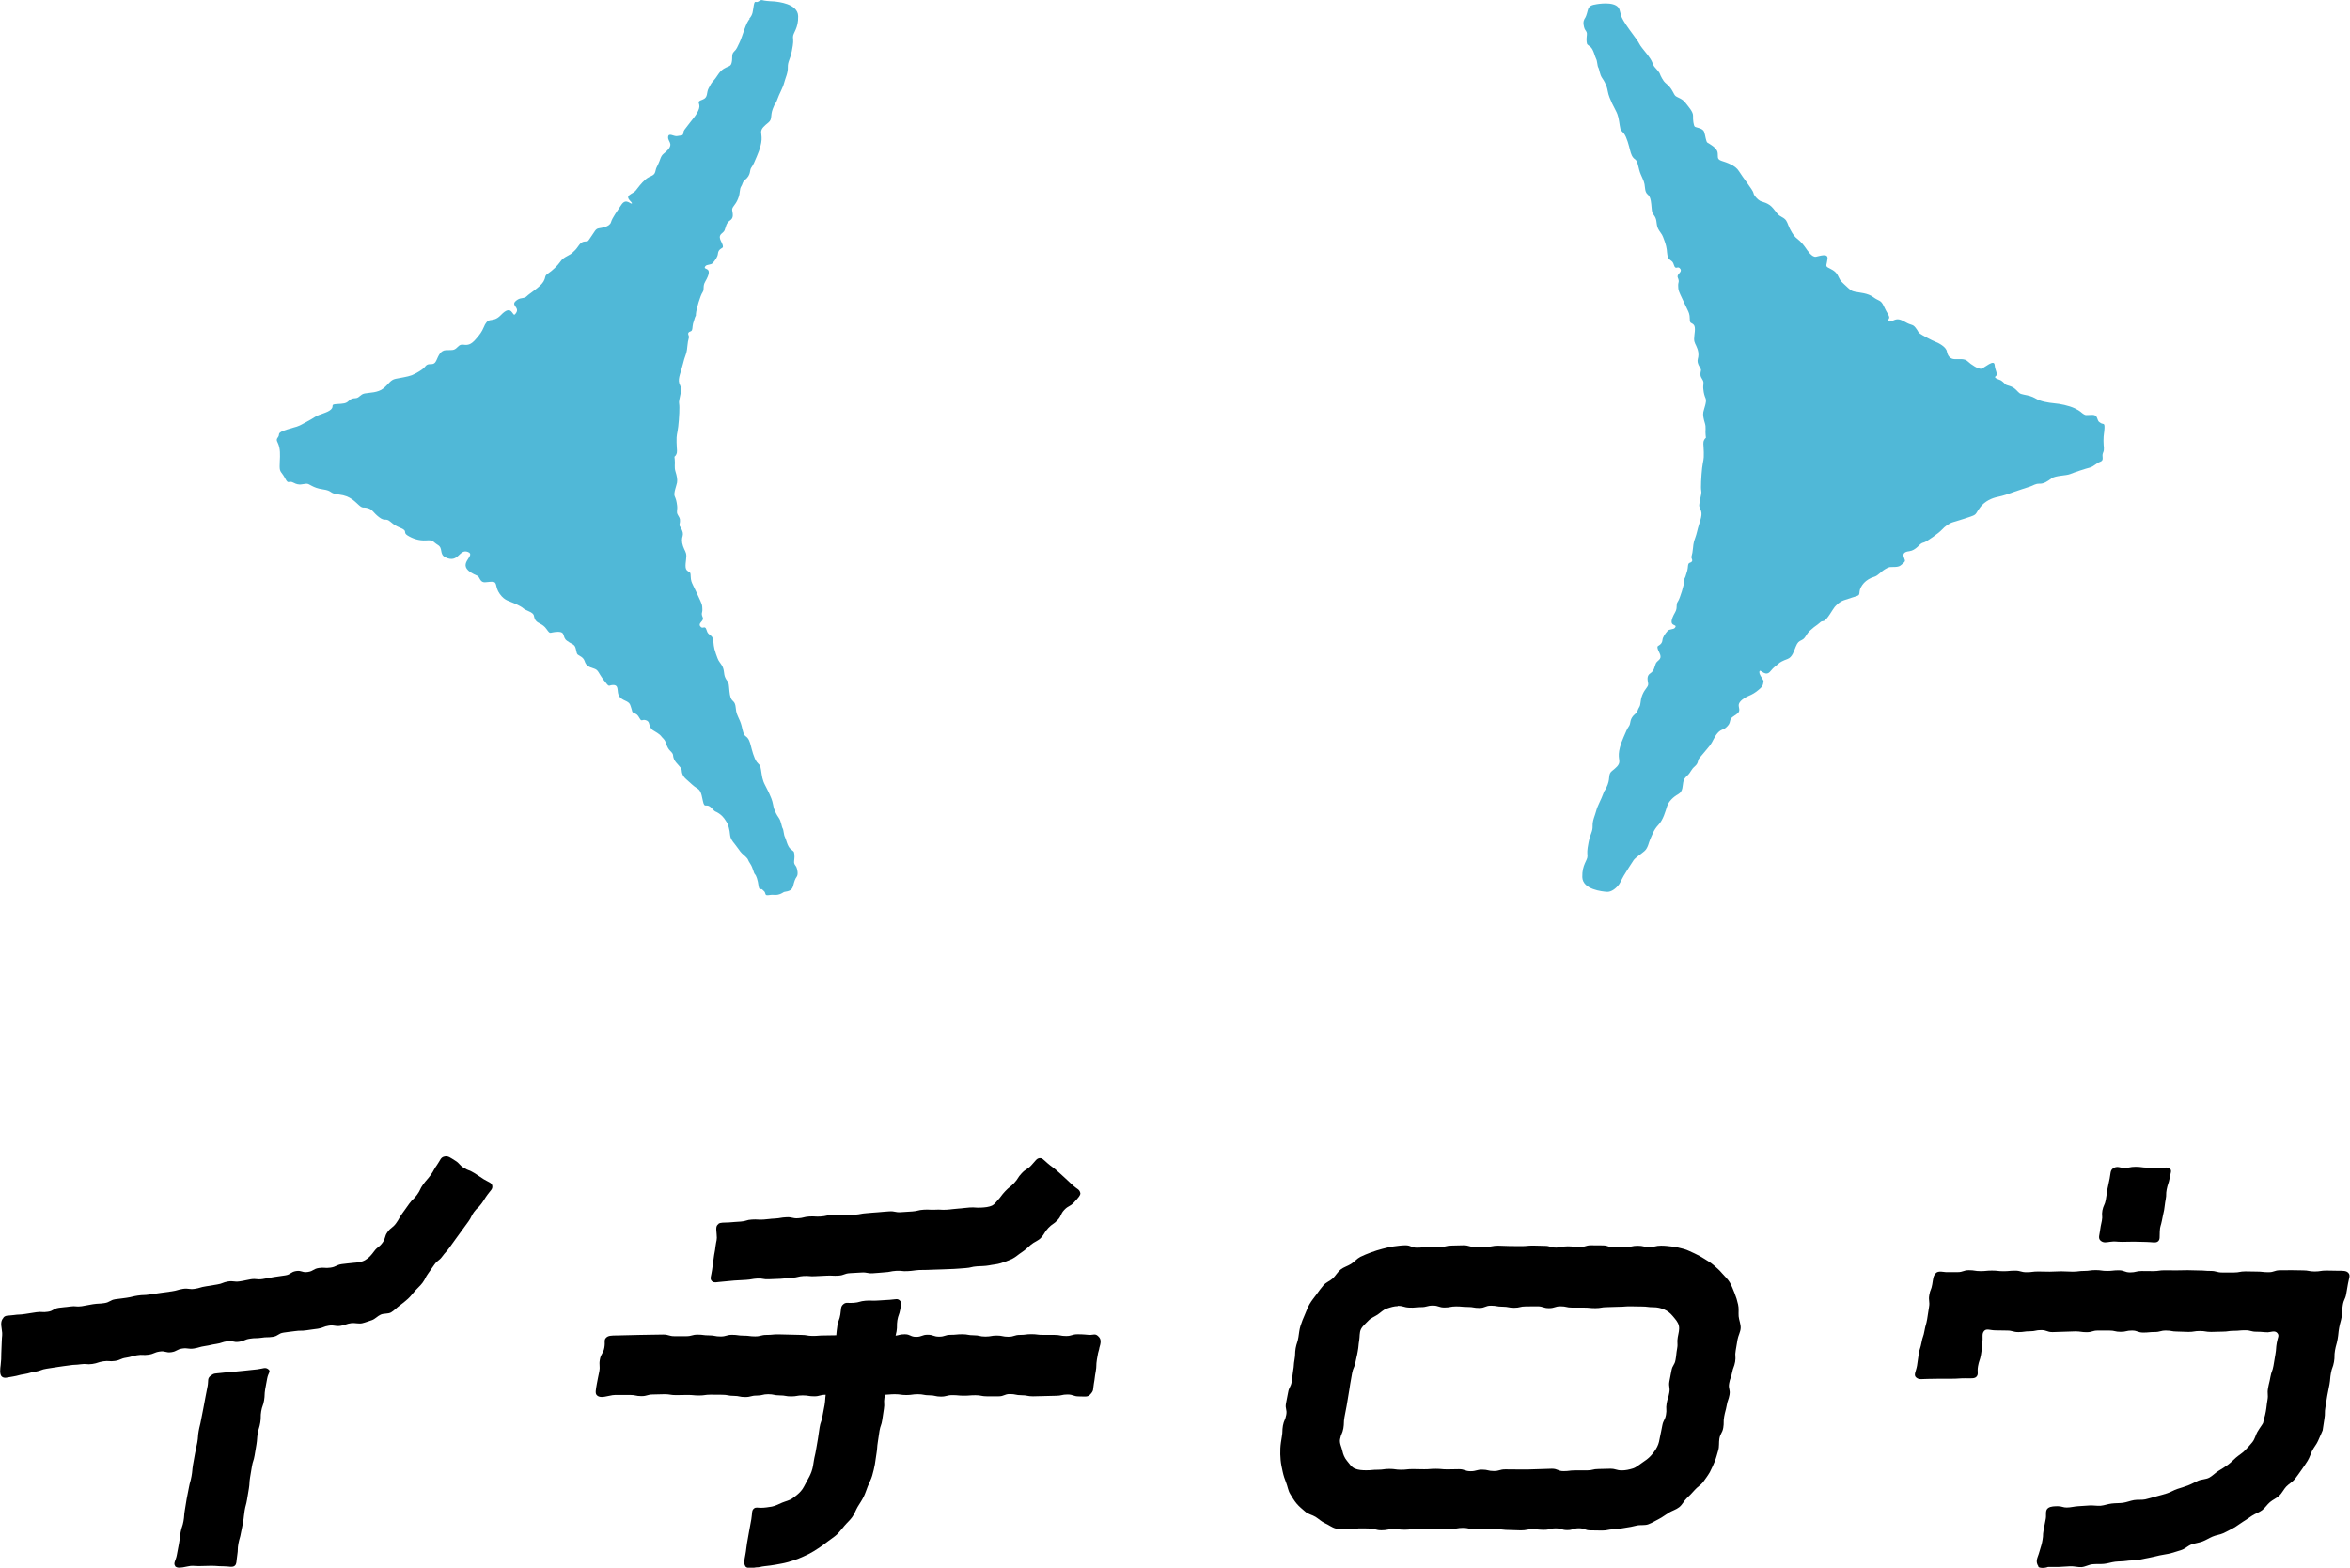
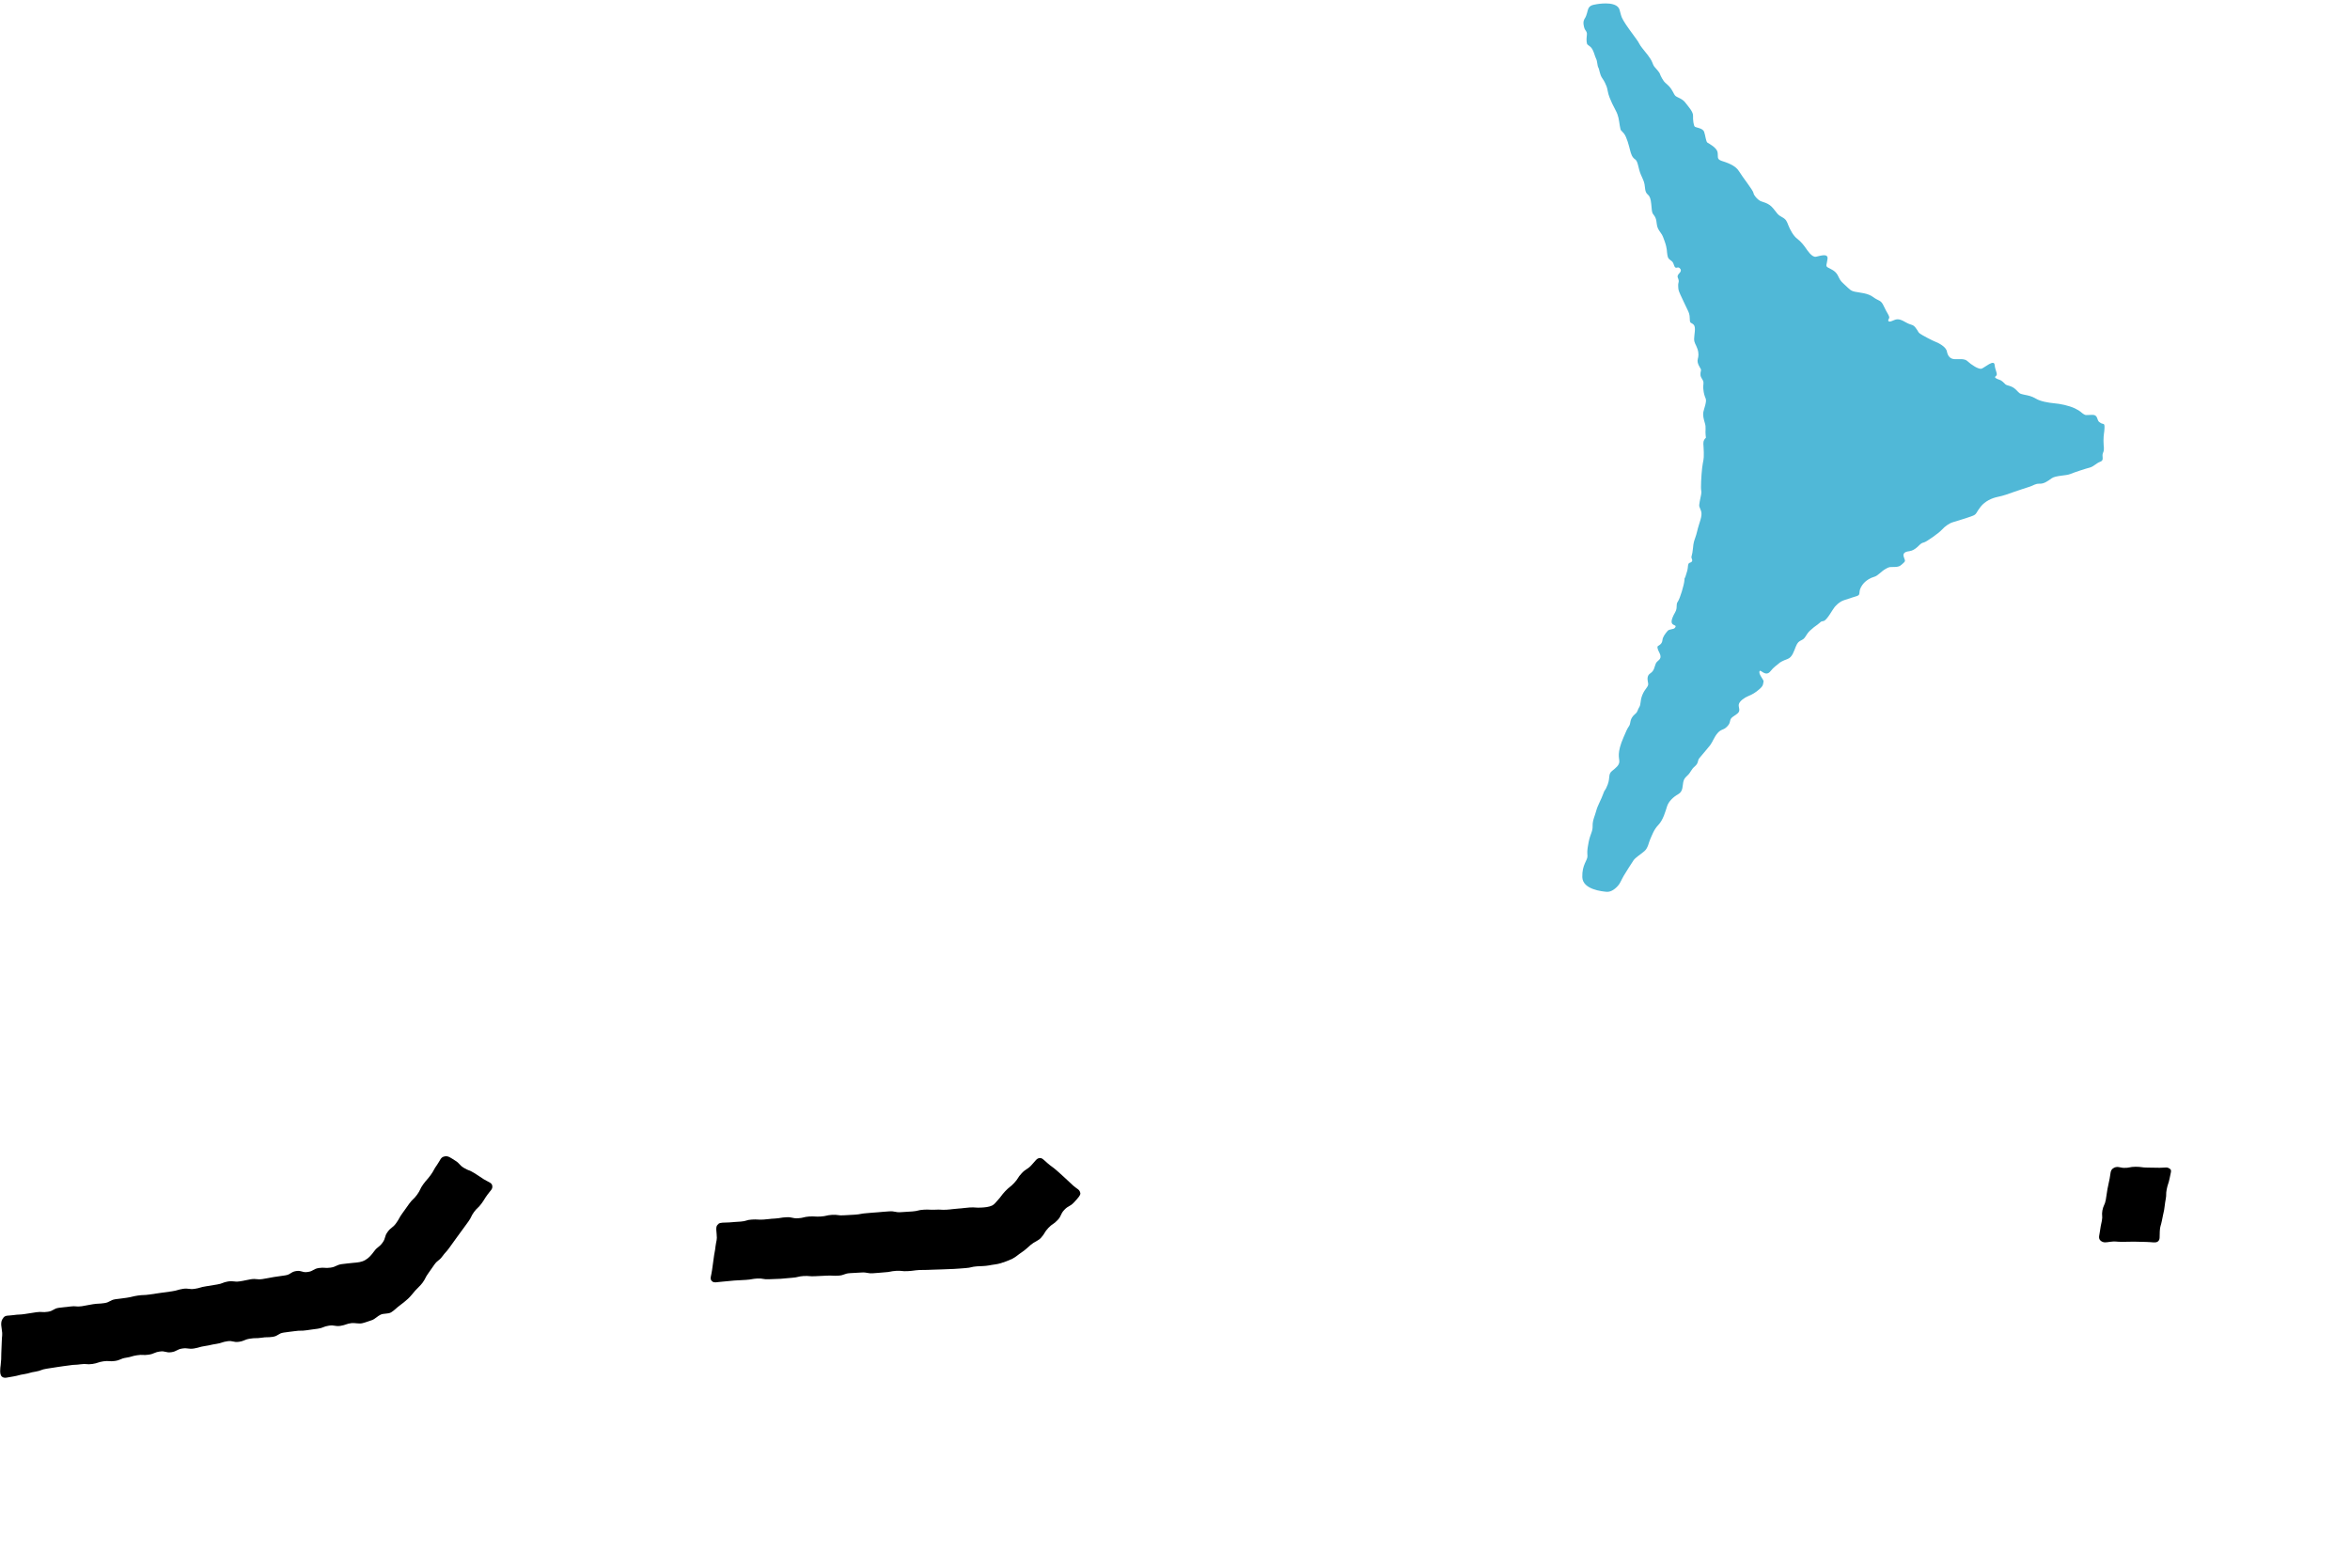
<svg xmlns="http://www.w3.org/2000/svg" id="Layer_2" viewBox="0 0 255.12 170.18">
  <defs>
    <style>.cls-1{fill:#50b8d7;}</style>
  </defs>
  <g id="_レイヤー_1">
    <path class="cls-1" d="m171.98,2.11c.19-.26.26-.49.39-.99.13-.5.43-.58,1-.67.58-.09,2.22-.27,2.46.64.24.91.19.71.43,1.17.25.46,1.05,1.52,1.39,1.99.34.46.3.56.64.98.34.43.9,1.06,1.09,1.56.19.5.19.39.56.84.38.45.17.32.49.87.32.56.35.43.77.87.41.45.49.85.69,1.04.2.18.75.29,1.08.74.34.45.84.97.83,1.41-.02.45.06,1.08.19,1.19.13.11.86.15,1.01.55.15.41.19,1.08.37,1.19.19.11.99.54,1.09,1.02.09.48-.13.76.43.95.56.18,1.51.48,1.9,1.13.39.65,1.54,2.08,1.57,2.36.04.28.45.71.71.85.26.15.9.18,1.42.81.52.63.47.69.95.95.49.26.54.48.71.91.17.43.53,1.13.96,1.45.43.32.75.76.92,1,.17.24.67,1.04,1.12.95.45-.09,1.32-.41,1.25.22-.07.63-.26.78.04.95.3.17.78.33,1.05.81.26.48.22.58.77,1.06.54.48.6.65,1.12.76.52.11,1.4.14,1.99.59.6.45.82.26,1.14.98.32.73.71,1.13.56,1.34-.15.21-.11.45.34.26.45-.19.67-.32,1.41.11.75.43.8.2,1.14.63.34.43.23.46.49.65.26.18,1.32.74,1.66.87.34.13,1.16.54,1.25,1.06.1.52.38.82.86.83.48.02,1.06-.1,1.4.24.34.33,1.2.91,1.51.79.32-.11,1.36-1.05,1.41-.41.06.63.4,1.04.14,1.21-.26.17.08.3.39.41.32.11.47.35.65.5.19.15.67.13,1.1.54.43.41.36.46.9.57.54.11.8.15,1.31.44.5.3,1.36.44,1.98.5.62.05,1.58.24,2.24.55.65.31.73.5.93.61.21.11.13.13.58.11.45-.02.76-.08.91.33.15.41.13.37.39.54.26.17.43-.06.41.52-.02.58-.11.67-.11,1.41,0,.74.13.91-.05,1.3-.18.39.17.8-.29.97-.46.17-.71.52-1.15.64-.45.11-1.66.51-2.12.7-.46.19-1.6.15-2.03.47-.43.32-.84.6-1.3.58-.47-.02-.69.21-1.06.32-.37.11-1.21.4-1.75.58-.54.19-1.08.4-1.73.53-.65.13-1.38.47-1.86,1.07-.48.6-.41.8-.82.97-.41.17-1.75.58-2.16.7-.41.11-.91.47-1.22.82s-1.71,1.35-1.97,1.39c-.26.04-.41.22-.67.47-.26.24-.56.43-.87.47-.32.04-.76.13-.65.56.11.43.28.46-.02.73-.3.26-.37.41-.95.43-.58.02-.54-.05-1.02.23-.48.28-.8.73-1.21.84-.41.11-.84.38-1.1.66-.26.28-.46.65-.48.93-.02.28-.02.41-.3.5-.28.09-.86.26-1.4.45-.54.19-.82.54-1,.73-.18.19-.85,1.47-1.22,1.53-.37.06-.21.06-.65.39-.45.34-.3.19-.78.62-.48.43-.5.84-.89,1.03-.39.19-.48.26-.69.75-.2.48-.37,1.14-.89,1.33-.52.19-.84.36-1,.53-.08.08-.52.36-.84.78-.51.67-1.05-.15-1.17-.02-.24.27.44.97.41,1.14-.07.5-.15.58-.52.9-.37.32-.71.52-1.13.69-.43.17-.97.56-1.04.9-.07.34.25.69-.16,1.01-.41.32-.72.41-.78.77-.06.35-.18.5-.46.75-.28.25-.54.17-.91.6-.37.43-.52.93-.81,1.32-.3.39-.95,1.12-1.17,1.4-.22.28-.05.5-.48.88-.43.37-.43.63-.76.95-.33.32-.41.39-.5.76-.09.37,0,1.01-.54,1.31-.54.3-1.06.8-1.22,1.33-.17.52-.42,1.47-.94,2.01-.52.54-.69,1.14-.87,1.51-.18.37-.24.99-.65,1.34-.41.36-.98.69-1.19,1.01-.2.32-.74,1.12-1.04,1.64-.3.52-.41.87-.65,1.12-.42.46-.84.68-1.25.64-.41-.04-2.57-.23-2.61-1.59-.04-1.36.58-1.82.56-2.29-.02-.47-.06-.52.12-1.47.18-.95.46-1.16.44-1.79-.02-.63.27-1.16.4-1.68.13-.52.55-1.23.74-1.79.18-.56.22-.28.5-1.04.28-.77.03-1.1.46-1.46.43-.35.8-.63.8-1.04,0-.41-.3-.89.47-2.65.28-.63.33-.82.61-1.23.18-.27-.01-.76.69-1.32.22-.18.25-.48.35-.62.28-.41.09-.67.38-1.4.3-.73.69-.88.63-1.25-.06-.37-.19-.82.24-1.1.43-.28.44-.71.59-1.06.15-.35.67-.4.47-.99-.08-.23-.3-.53-.29-.82,0-.15.49-.19.54-.72.03-.34.27-.67.56-1.01.2-.23.64-.13.8-.34.4-.53-1.01.11.02-1.68.3-.52.04-.82.29-1.16.24-.34.68-1.81.72-2.33.04-.52-.05.26.31-1.04.1-.34.02-.77.25-.84.53-.16.15-.47.2-.66.08-.3.14-.57.17-.96.04-.54.13-.78.24-1.1.07-.19.14-.41.22-.75.2-.88.59-1.6.42-2.14-.17-.54-.28-.39-.15-1.06.13-.67.22-.93.16-1.19-.06-.26,0-1.53.1-2.44.11-.91.2-.78.18-1.7-.02-.91-.12-1.04.05-1.36.17-.32.21-.02.15-.5-.06-.48.07-.82-.08-1.3-.15-.48-.23-.89-.17-1.21s.39-1.14.26-1.45c-.13-.32-.21-.54-.26-1.04-.06-.5.11-.65-.06-.97-.17-.32-.28-.37-.25-.76.04-.39.15-.28-.08-.65-.22-.37-.28-.63-.21-.89.07-.26.13-.6-.04-1.1-.17-.5-.36-.63-.36-1.08,0-.45.22-1.25-.04-1.53-.26-.28-.43-.09-.43-.63,0-.54-.13-.75-.24-.99-.11-.24-.56-1.15-.79-1.67-.23-.52-.21-.54-.23-.95-.02-.41.17-.39-.04-.88-.17-.4.52-.57.28-.94-.28-.43-.51.19-.7-.43-.1-.33-.19-.38-.32-.48-.22-.19-.32-.19-.39-.59-.08-.41,0-.67-.3-1.51-.3-.84-.25-.63-.6-1.17-.36-.54-.19-.95-.41-1.41-.23-.46-.34-.28-.4-.99-.06-.71-.1-1.04-.25-1.3-.15-.26-.41-.24-.47-.91-.06-.67-.15-.76-.45-1.45-.3-.69-.29-1.43-.62-1.66-.34-.22-.45-.59-.56-1.02-.11-.43-.34-1.38-.66-1.79-.32-.41-.34-.17-.45-.85-.11-.69-.13-1.06-.45-1.66-.32-.59-.47-.93-.66-1.4-.19-.46-.21-.91-.32-1.19-.11-.28-.23-.56-.49-.93-.26-.37-.3-.97-.41-1.13-.11-.17-.11-.73-.24-.95-.13-.22-.27-.99-.6-1.28-.34-.3-.39-.2-.43-.59-.04-.39.05-.69.03-.89-.02-.21-.17-.32-.24-.48-.08-.17-.23-.76-.04-1.02Z" />
-     <path class="cls-1" d="m81.41,2.05c-.41.29-.81,1.92-1.1,2.51-.29.59-.31.75-.62,1.04-.31.29-.14.67-.25,1.16-.1.49-.31.37-.85.69-.54.33-.71.84-1.08,1.25-.37.41-.31.41-.58.88-.27.47-.02,1.01-.68,1.24-.77.27-.15.33-.37,1-.23.67-.85,1.29-1.2,1.78-.35.49-.48.53-.5.86-.02.33-.31.22-.66.31-.35.08-.96-.44-.99.13-.02.57.82.74-.49,1.79-.34.27-.35.67-.62,1.2-.27.53-.15.31-.29.78-.14.47-.56.39-1.04.8-.48.41-.87.96-1.06,1.2-.19.25-.41.27-.73.53-.39.33.39.77.3.88-.12.16-.63-.64-1.15.16-.45.69-.97,1.37-1.12,1.88-.14.51-1.02.61-1.35.67-.33.06-.42.35-.81.9-.39.55-.23.49-.72.53-.5.04-.69.63-1.02.94-.33.31-.31.35-.77.59-.46.25-.62.35-.87.71-.25.37-.83.92-1.28,1.22-.46.31-.19.33-.52.9s-1.53,1.29-1.8,1.57c-.27.29-.63.13-1.02.39-.97.64.47.77-.25,1.57-.3.34-.31-1.21-1.55.1-.51.53-.89.49-1.18.55-.29.06-.48.29-.68.78-.21.49-.39.74-.89,1.31-.5.57-.83.63-1.29.57-.46-.06-.54.18-.83.41-.29.22-.48.16-1.08.18-.6.02-.81.59-1.04,1.1-.23.51-.48.39-.81.43-.33.04-.39.27-.6.45-.21.18-.79.55-1.26.74-.48.18-1.18.27-1.76.39-.58.12-.72.55-1.33,1.04-.6.49-1.53.45-2.03.55-.5.1-.58.49-.98.51-.39.02-.52.08-.79.33-.27.25-.52.27-1.27.31-.75.04-.23.22-.62.59-.39.37-1.24.49-1.72.8-.48.31-.39.24-1.2.69-.81.45-.66.31-1.87.69-1.2.39-.68.47-.97.84-.29.37,0,.43.15,1.08.15.65.04,1.41.04,2.08s.21.57.6,1.31c.39.74.33.14.93.47.6.33.99.12,1.37.1.37-.02.64.45,1.78.61,1.14.16.6.43,1.8.57,1.2.14,1.7.78,2.14,1.16.44.39.44.16.95.31.52.14.56.47,1.22.98.66.51.71.06,1.2.47.5.41.52.43,1.22.74.71.31.14.45.68.78.54.33,1.22.59,2.03.53.81-.06.68.15,1.26.5.58.35.13,1.01.81,1.34,1.45.7,1.48-.98,2.46-.58s-1.51,1.34.63,2.41c.58.29.39.08.68.57.29.49.64.25,1.29.25s.27.53.85,1.33c.58.8,1.02.72,1.95,1.19.93.47.35.33,1.16.67.81.35.48.53.75.96.27.43.77.35,1.22,1,.46.65.29.31,1.2.29.91-.02.46.57,1,.96.54.39.46.24.75.47.29.22.23.88.43,1.04.21.16.6.27.75.71.14.45.41.63.97.79.56.17.46.43,1.12,1.29.66.86.44.53.98.51.54-.02.48.39.54.8.06.41.23.65.79.9.56.25.52.41.66.8.14.39.04.43.31.55.27.12.37.16.6.57.23.41.25.08.66.2.42.12.33.43.5.76.16.33.29.31.77.63.48.33.31.29.66.63.35.35.27.86.73,1.31.46.45.21.41.41.9.21.49.81.86.83,1.18.02.33.1.67.54,1.04.43.37.75.71,1.1.92.35.2.48.41.66,1.37.19.96.37.18.93.78.56.59.29.25.83.61.54.37.68.74.83.94s.33.84.37,1.39c.04.55.48.9.87,1.47.39.57.44.53.81.88.37.35.19.31.5.76.31.45.37,1.02.52,1.16.15.14.31.65.39,1.25.08.59.29.24.42.41.13.17.25.14.32.45.06.31.43.06.98.12.55.06,1.03-.31,1.03-.31.58-.1.88-.17,1.01-.68.13-.5.2-.73.39-.99.19-.26.04-.86-.04-1.03-.08-.17-.23-.28-.25-.48-.02-.21.07-.5.03-.9-.04-.39-.09-.3-.43-.6-.34-.3-.47-1.06-.6-1.29-.13-.22-.13-.78-.25-.95-.11-.17-.15-.77-.42-1.14-.26-.37-.38-.65-.49-.93-.11-.28-.13-.73-.32-1.19-.19-.47-.34-.8-.66-1.4-.32-.6-.34-.97-.45-1.66-.11-.69-.13-.45-.45-.86-.32-.41-.55-1.36-.66-1.79-.11-.43-.23-.8-.56-1.02-.34-.22-.32-.97-.62-1.66-.3-.69-.4-.78-.46-1.45-.06-.67-.32-.65-.47-.92-.15-.26-.19-.6-.25-1.31-.06-.71-.17-.52-.4-.99-.23-.47-.06-.88-.42-1.42-.36-.54-.3-.33-.6-1.17-.3-.84-.23-1.1-.31-1.51-.07-.41-.17-.41-.39-.6-.13-.11-.22-.15-.32-.49-.19-.62-.42,0-.7-.43-.24-.37.45-.55.28-.95-.21-.49-.02-.47-.04-.88-.02-.41,0-.43-.23-.95-.22-.52-.68-1.44-.79-1.68-.11-.24-.24-.45-.25-.99,0-.54-.17-.35-.43-.63-.26-.28-.04-1.08-.04-1.53,0-.45-.19-.58-.36-1.08-.17-.5-.12-.84-.04-1.1.07-.26.02-.52-.21-.9-.23-.37-.11-.26-.08-.65.03-.39-.08-.45-.25-.77-.17-.32,0-.47-.06-.97s-.13-.73-.27-1.04c-.13-.32.2-1.14.26-1.46s-.02-.73-.17-1.21c-.15-.49-.02-.82-.08-1.31-.06-.49-.02-.19.15-.51.17-.32.07-.45.05-1.36-.02-.91.07-.78.18-1.7.11-.92.16-2.19.1-2.45-.06-.26.04-.52.17-1.2.13-.67.01-.52-.16-1.06-.17-.54.22-1.27.42-2.15.08-.34.15-.56.22-.75.11-.31.2-.56.24-1.1.03-.39.09-.66.17-.96.06-.2-.33-.5.2-.67.23-.07.16-.5.25-.84.37-1.31.28-.52.31-1.05.04-.52.48-2,.72-2.34.24-.34-.02-.64.29-1.16,1.04-1.79-.38-1.15.02-1.68.16-.21.6-.11.8-.34.29-.34.53-.67.56-1.02.05-.54.53-.57.54-.72.02-.29-.21-.59-.29-.82-.21-.6.32-.64.47-.99.15-.36.16-.79.59-1.07.43-.28.3-.73.24-1.1-.06-.37.34-.52.63-1.25.3-.73.1-.99.38-1.41.1-.14.12-.45.35-.62.71-.56.51-1.05.69-1.32.28-.41.34-.6.61-1.23.77-1.76.48-2.24.48-2.66,0-.41.37-.69.8-1.05.43-.36.18-.69.46-1.46.28-.77.32-.49.5-1.05.19-.56.61-1.27.74-1.8.13-.52.42-1.05.4-1.68-.02-.63.26-.84.44-1.79.18-.95.15-1.01.12-1.48-.02-.47.6-.93.56-2.29-.04-1.36-2.21-1.55-2.62-1.59,0,0-.75-.03-1.06-.09-.31-.06-.31-.12-.62.09s-.4-.22-.52.43c-.12.65-.06.96-.51,1.47Z" />
    <path d="m.36,143.04c.26-.29.51-.19,1.12-.28.61-.09.62-.02,1.24-.12q.61-.09,1.23-.19c.61-.09.63.05,1.25-.05.61-.09.58-.34,1.19-.43.61-.09.62-.05,1.23-.14.61-.09.64.06,1.25-.03.61-.09.61-.13,1.22-.22.61-.09.62-.03,1.24-.12.61-.09.58-.32,1.19-.42.61-.09.62-.06,1.23-.16.61-.09.61-.15,1.22-.24.62-.09.63-.02,1.24-.11.62-.09.62-.09,1.23-.18.61-.09.61-.08,1.22-.17.61-.09.6-.17,1.21-.27.61-.09.64.09,1.26,0,.61-.09.6-.18,1.21-.27.61-.09.61-.1,1.22-.2.61-.09.59-.23,1.2-.33.62-.09.64.08,1.26-.01.61-.09.61-.13,1.22-.23.61-.09.64.07,1.25-.02.62-.09.61-.12,1.23-.22.62-.09.62-.09,1.24-.18.61-.09.57-.37,1.19-.47.62-.09.66.2,1.27.1.62-.09.58-.34,1.2-.43.62-.09.64.05,1.26-.04.62-.09.59-.28,1.21-.38.62-.09.63-.06,1.25-.14.48-.04.9-.07,1.3-.3.41-.23.7-.58.97-.95.38-.52.53-.41.91-.93.38-.52.18-.66.56-1.18.38-.52.53-.41.91-.93.38-.52.31-.57.69-1.09.38-.52.37-.53.75-1.05.38-.52.47-.45.85-.97.38-.52.28-.6.66-1.12.38-.52.43-.49.81-1.01.38-.52.31-.58.69-1.1.38-.53.38-.85.85-.93.38-.06.58.12,1.11.45.53.32.43.48.96.8.53.32.58.22,1.11.55.53.32.51.35,1.04.68.53.32.88.38.93.71.06.38-.19.5-.53.98-.35.48-.31.51-.66.98-.35.48-.44.41-.79.89-.35.48-.26.55-.61,1.03q-.35.48-.7.96t-.7.96c-.35.48-.34.48-.69.96-.35.48-.4.44-.75.92-.35.48-.49.38-.84.86-.35.48-.33.49-.68.97-.35.48-.27.54-.62,1.02-.23.31-.54.57-.8.86-.26.29-.49.62-.78.88-.29.26-.59.51-.91.74-.32.23-.59.54-.93.74-.32.18-.79.09-1.12.24-.34.15-.61.48-.96.6-.35.11-.71.26-1.07.34-.36.07-.76-.05-1.13-.02-.61.08-.6.2-1.21.3-.61.09-.65-.12-1.26-.02-.61.09-.59.24-1.2.33-.61.09-.61.07-1.23.17-.61.09-.63,0-1.24.09-.61.09-.62.06-1.23.16-.61.09-.57.36-1.18.46-.61.09-.63,0-1.24.1-.61.09-.63,0-1.24.1-.61.09-.59.25-1.2.34-.61.09-.65-.15-1.26-.06-.61.09-.6.2-1.21.29-.61.09-.61.14-1.22.23-.61.09-.6.17-1.21.27-.61.09-.64-.09-1.25,0-.61.09-.58.31-1.19.4-.61.09-.65-.17-1.27-.07-.61.09-.59.25-1.2.34-.61.09-.63-.04-1.24.06-.61.09-.6.18-1.21.27-.61.09-.59.26-1.2.35-.61.09-.63-.05-1.25.04-.61.09-.6.2-1.21.29-.62.09-.64-.06-1.25.03-.62.09-.63.02-1.24.12-.62.09-.62.07-1.23.17-.61.09-.61.1-1.23.19-.62.09-.6.22-1.21.32-.62.09-.61.17-1.22.27-.62.09-.61.16-1.23.26-.62.09-.94.25-1.22,0-.26-.24-.16-.93-.12-1.23.07-.62.06-.65.07-1.29.01-.65.04-.63.05-1.27.01-.65.11-.69,0-1.33-.12-.68-.06-.99.19-1.26Z" />
-     <path d="m19.02,170c-.24-.31.08-.6.18-1.21.11-.61.12-.61.23-1.22.11-.61.07-.62.18-1.23.11-.61.2-.59.31-1.2.11-.61.04-.62.15-1.23.11-.61.09-.61.2-1.22.11-.61.13-.61.24-1.22.11-.61.17-.6.28-1.21.11-.61.06-.62.16-1.23q.11-.61.22-1.23c.11-.61.14-.61.25-1.22.11-.61.04-.62.15-1.23.11-.61.15-.6.26-1.21.11-.61.13-.61.24-1.22.11-.61.12-.61.23-1.23.11-.62.13-.61.24-1.23.11-.62-.06-.82.35-1.13.36-.28.47-.21,1.12-.29.65-.08.66-.04,1.31-.12.65-.08.66-.05,1.31-.13.66-.08.66-.06,1.31-.14.66-.08.86-.27,1.2,0,.29.23-.02.38-.13.98-.1.59-.12.59-.22,1.19-.1.6-.02.61-.12,1.21-.1.6-.21.58-.31,1.18-.1.6,0,.61-.1,1.21-.1.6-.17.58-.28,1.18-.1.6-.04.61-.14,1.21-.1.6-.09.6-.2,1.2-.1.6-.19.58-.29,1.18-.1.6-.1.6-.2,1.2-.1.6-.03.61-.13,1.21-.1.6-.1.6-.2,1.2-.1.6-.16.59-.26,1.19-.1.6-.06.61-.16,1.21-.1.6-.13.6-.24,1.2-.1.6-.17.59-.28,1.19-.11.6-.02.62-.12,1.22-.1.61-.05.98-.27,1.16-.26.22-.62.06-1.27.06s-.65-.05-1.31-.05-.65.03-1.31.03-.66-.09-1.3.05c-.68.15-1.1.2-1.31-.06Z" />
    <path d="m77.98,132.86c.26-.18.57-.12,1.19-.16.62-.04.62-.06,1.24-.09.62-.04.61-.19,1.23-.22.62-.04.63.04,1.25,0,.62-.04.62-.08,1.24-.11.62-.04.62-.11,1.24-.14.62-.04.63.14,1.25.11.62-.03.61-.15,1.23-.19.62-.04.63.04,1.25,0,.62-.04.61-.14,1.23-.18.62-.04.63.09,1.25.05.62-.04.62-.04,1.24-.07.62-.04.62-.12,1.24-.16.62-.04.62-.07,1.24-.1.62-.04.62-.07,1.24-.1.62-.04.63.13,1.25.09.62-.04.62-.04,1.25-.08.62-.04.62-.16,1.24-.19.62-.04.62.03,1.24,0,.63-.04.63.04,1.25,0,.63-.04.62-.08,1.25-.12.63-.04.62-.08,1.25-.12.63-.04.63.05,1.26.01.39-.02.83-.06,1.17-.22.25-.12.43-.38.57-.53.45-.48.4-.54.85-1.02.45-.48.53-.42.98-.9.46-.49.36-.58.82-1.06.46-.49.58-.37,1.04-.86s.56-.73.86-.78c.31-.05.45.16.91.56.46.4.5.36.96.76.46.4.45.41.91.82.46.41.44.43.9.84.46.41.68.39.78.81.05.21-.24.54-.69,1.02-.45.48-.6.33-1.05.81-.45.48-.28.64-.73,1.11-.45.48-.56.38-1.01.86-.45.48-.35.58-.79,1.06-.27.31-.74.45-1.08.74-.32.27-.62.58-.99.82-.36.23-.69.55-1.08.74-.39.18-.81.33-1.22.46-.41.13-.86.15-1.28.24-.43.08-.86.07-1.29.1-.63.04-.62.15-1.25.19-.63.04-.62.06-1.25.09-.63.04-.63.01-1.26.05-.63.04-.63,0-1.26.04-.63.04-.63,0-1.26.03-.63.04-.62.09-1.25.12-.63.04-.63-.07-1.26-.03-.63.04-.62.13-1.25.16-.63.04-.63.07-1.25.1-.63.04-.63-.12-1.26-.08-.62.04-.62.04-1.25.07-.63.04-.62.23-1.24.27-.63.04-.63-.03-1.26,0-.63.04-.63.02-1.26.06-.63.04-.63-.05-1.26-.02-.63.04-.62.15-1.25.19-.63.04-.63.07-1.25.11-.63.04-.63.01-1.26.05-.63.04-.64-.11-1.26-.08-.63.04-.62.11-1.25.15-.63.04-.63.03-1.26.07-.63.04-.63.08-1.27.12-.63.04-.93.18-1.17-.06-.26-.26-.06-.54.02-1.18.08-.65.1-.65.18-1.3.08-.65.13-.65.2-1.3.08-.65.19-.66.12-1.31-.07-.72-.07-.92.22-1.12Z" />
-     <path d="m119.33,146.38c.2-.63.21-.95,0-1.21-.4-.49-.62-.24-1.07-.26-.31-.02-.63-.07-1.26-.07s-.63.19-1.26.19-.63-.12-1.26-.12-.63,0-1.25,0-.63-.08-1.25-.08-.63.08-1.25.08-.63.2-1.26.2-.63-.13-1.25-.13-.62.11-1.25.11-.63-.14-1.26-.14-.62-.11-1.25-.11-.62.06-1.25.06-.62.2-1.25.2-.63-.21-1.25-.21-.62.23-1.25.23-.62-.28-1.24-.28c-.52,0-.63.11-.99.15.03-.11.06-.24.1-.45.1-.6,0-.61.09-1.21.1-.6.21-.58.31-1.17.1-.6.18-.77-.05-.99-.25-.23-.42-.12-1.08-.07-.66.05-.66.03-1.31.08-.66.05-.66-.03-1.32.02-.65.05-.64.18-1.29.23-.65.05-.82-.1-1.12.15-.31.26-.23.5-.33,1.12-.1.62-.22.6-.32,1.21-.09.53-.07.63-.12,1.04-.02,0-.03,0-.06,0-.63,0-.63.02-1.25.02s-.62.05-1.25.05-.62-.11-1.25-.11-.63-.03-1.25-.03-.62-.03-1.25-.03-.62.06-1.25.06-.63.16-1.25.16-.62-.08-1.25-.08-.62-.09-1.25-.09-.62.18-1.25.18-.62-.12-1.25-.12-.62-.08-1.24-.08-.62.17-1.25.17-.62,0-1.25,0-.62-.18-1.25-.18-.62.02-1.25.02-.62.02-1.25.02-.63.03-1.25.03-.62.03-1.25.03-.97.02-1.19.25c-.26.26-.07.44-.19,1.09-.12.65-.36.61-.48,1.26-.12.65.05.68-.07,1.33-.12.65-.15.65-.26,1.3-.11.65-.2,1.03-.03,1.23.17.2.46.3,1.1.15.62-.13.64-.15,1.27-.15s.61,0,1.24,0,.63.13,1.26.13.63-.18,1.25-.18.63-.03,1.25-.03.63.1,1.25.1.63-.02,1.26-.02.63.06,1.25.06.63-.09,1.25-.09.63.01,1.25.01.63.12,1.25.12.62.13,1.25.13.62-.16,1.25-.16.63-.15,1.25-.15.62.13,1.25.13.62.11,1.24.11.63-.11,1.25-.11.63.1,1.25.1.62-.17,1.25-.17h0c-.07.48-.03.56-.12,1.12-.1.61-.13.61-.23,1.22-.1.61-.21.59-.31,1.21-.1.61-.08.61-.18,1.22q-.1.61-.21,1.22c-.1.61-.14.6-.24,1.21-.05.27-.08.69-.25,1.15-.12.34-.31.7-.53,1.08-.19.33-.34.72-.62,1.03-.25.29-.58.55-.92.79-.31.22-.72.3-1.11.46-.35.14-.7.35-1.12.43-.37.06-.78.13-1.21.13-.36,0-.53-.09-.74.08-.26.21-.17.49-.28,1.15-.12.65-.12.65-.24,1.31-.11.65-.11.65-.23,1.3-.11.65-.06.6-.18,1.25-.11.65-.21.88,0,1.26.14.24.66.21,1.16.12.43,0,.5-.09.91-.13.43-.04.83-.1,1.24-.17.42-.08.83-.14,1.22-.25.41-.12.81-.23,1.19-.38.39-.16.77-.33,1.14-.51.37-.19.73-.41,1.07-.64.35-.23.69-.47,1.01-.73.33-.26.7-.48,1-.76.3-.29.55-.64.82-.95.27-.32.6-.6.84-.94.25-.34.38-.75.59-1.11.22-.36.46-.71.64-1.07.19-.38.31-.78.46-1.16.16-.4.37-.77.48-1.16.12-.42.22-.83.29-1.22.1-.6.08-.61.18-1.21.1-.6.04-.61.14-1.22.1-.6.08-.6.18-1.21.1-.6.21-.58.3-1.19.1-.6.08-.6.18-1.2.1-.6-.04-.62.06-1.22.02-.13.04-.22.06-.31.44-.01.52-.06,1.07-.06.62,0,.62.09,1.25.09s.63-.09,1.25-.09.63.12,1.25.12.63.14,1.25.14.63-.16,1.25-.16.62.06,1.25.06.62-.05,1.25-.05.62.12,1.25.12.62,0,1.25,0,.62-.25,1.24-.25.62.13,1.25.13.62.12,1.25.12.62-.03,1.25-.03.63-.03,1.25-.03.62-.14,1.25-.14.62.21,1.25.21.92.09,1.18-.18c.46-.47.31-.56.43-1.21.12-.65.08-.66.2-1.31.12-.65.02-.66.13-1.31.11-.65.14-.81.26-1.19Z" />
-     <path d="m147.48,166.02c-.42,0-.83.04-1.24-.01-.42-.05-.86.02-1.26-.09-.41-.11-.75-.4-1.13-.56-.38-.17-.68-.47-1.03-.69-.35-.22-.81-.29-1.12-.57-.31-.27-.65-.54-.92-.86-.28-.33-.5-.71-.72-1.07-.22-.36-.27-.81-.43-1.21-.16-.39-.29-.79-.38-1.21-.09-.41-.18-.82-.22-1.25-.04-.42-.05-.84-.03-1.27.02-.42.09-.84.16-1.26.11-.6.02-.61.12-1.21.11-.6.25-.57.36-1.17.11-.6-.14-.64-.03-1.24.1-.6.13-.59.23-1.19.1-.6.29-.56.39-1.16.1-.6.06-.61.16-1.21.11-.6.04-.61.15-1.21.11-.6.02-.62.12-1.22.11-.6.2-.58.3-1.19.07-.42.1-.85.23-1.25.12-.4.29-.8.46-1.19.17-.39.31-.8.52-1.16.21-.37.49-.7.74-1.04.24-.34.5-.69.77-1.01.28-.32.72-.47,1.03-.76.3-.29.51-.69.84-.95.33-.26.76-.37,1.12-.6.36-.22.64-.58,1.01-.77.38-.19.78-.34,1.17-.49.4-.14.8-.28,1.21-.38.41-.1.83-.22,1.24-.27.42-.05.85-.12,1.27-.12.63,0,.63.26,1.26.26s.63-.08,1.26-.08.63,0,1.26,0,.63-.15,1.26-.15.63-.03,1.26-.03.63.18,1.25.18.63-.02,1.26-.02.63-.12,1.26-.12.63.04,1.26.04.63.01,1.26.01.63-.06,1.26-.06.63.03,1.26.03.63.19,1.26.19.63-.14,1.26-.14.63.09,1.27.09.63-.2,1.26-.2.63.01,1.26.01.63.23,1.26.23.63-.05,1.27-.05.63-.14,1.27-.14.64.14,1.27.14.64-.15,1.27-.15c.42,0,.84.05,1.25.1.42.05.83.16,1.22.26.41.11.77.32,1.15.48.38.17.73.37,1.08.59.35.22.71.43,1.02.7.31.27.63.54.89.86.28.33.62.62.84.99.22.37.37.79.53,1.18.16.39.29.81.38,1.23.1.41.03.85.06,1.28.04.42.24.85.22,1.28-.02.42-.27.83-.34,1.25-.11.6-.09.6-.2,1.19-.11.6.04.62-.06,1.22-.11.6-.22.58-.33,1.17-.11.6-.22.58-.32,1.17-.11.6.14.64.04,1.24-.11.6-.21.58-.31,1.18-.11.6-.16.59-.27,1.19-.11.6,0,.62-.1,1.22-.11.6-.31.57-.42,1.17-.07.42,0,.86-.12,1.26-.12.4-.22.83-.38,1.21-.17.39-.33.79-.53,1.16-.21.37-.47.71-.72,1.06-.24.34-.65.56-.92.88-.28.32-.56.61-.87.9-.31.29-.49.72-.83.98-.33.26-.77.38-1.13.6-.36.22-.69.49-1.07.68-.38.19-.74.42-1.14.57-.4.15-.87.04-1.28.14-.41.1-.81.19-1.23.24-.42.05-.83.17-1.25.17-.63,0-.63.13-1.26.13s-.63-.02-1.26-.02-.63-.23-1.26-.23-.63.2-1.26.2-.63-.19-1.26-.19-.63.16-1.26.16-.63-.06-1.26-.06-.63.12-1.26.12-.63-.04-1.26-.04-.63-.07-1.25-.07-.63-.07-1.26-.07-.63.05-1.26.05-.63-.14-1.26-.14-.63.11-1.26.11-.63.03-1.26.03-.63-.05-1.26-.05-.63.02-1.26.02-.63.09-1.26.09-.63-.06-1.27-.06-.63.12-1.27.12-.63-.16-1.27-.19c-.64-.03-.64-.01-1.28-.01Zm4.27-24.23c-.4,0-.8.13-1.19.26-.38.12-.66.43-1,.66-.33.22-.73.36-1,.65-.27.3-.63.57-.81.93-.18.36-.12.82-.19,1.21-.1.6-.05.61-.16,1.2-.1.6-.14.59-.25,1.19-.11.6-.25.57-.36,1.17-.11.6-.1.6-.21,1.19-.1.6-.08.6-.19,1.19-.11.6-.09.6-.2,1.2-.11.6-.12.59-.23,1.2-.11.6-.02.62-.12,1.22-.11.6-.25.58-.36,1.18-.08.44.17.86.25,1.25.09.42.23.76.5,1.09.26.31.48.69.87.85.36.15.79.18,1.22.18.63,0,.63-.06,1.26-.06s.63-.09,1.26-.09.63.09,1.26.09.63-.07,1.26-.07.63.02,1.26.02.63-.05,1.25-.05.63.06,1.26.06.63-.02,1.26-.02.63.22,1.26.22.63-.17,1.26-.17.63.15,1.26.15.63-.18,1.26-.18.63.01,1.26.01.63,0,1.26,0,.63-.04,1.27-.04.63-.04,1.26-.04.63.26,1.26.26.63-.08,1.26-.08.63,0,1.27,0,.64-.15,1.27-.15.64-.03,1.27-.03.64.18,1.27.18c.4,0,.81-.09,1.19-.21.38-.12.68-.41,1.02-.63.33-.22.65-.44.92-.74.27-.3.51-.61.69-.97.19-.36.25-.74.32-1.13.11-.6.14-.59.24-1.19.11-.6.29-.56.4-1.16.11-.6-.03-.62.07-1.22.1-.6.19-.58.29-1.18.11-.6-.09-.63.01-1.22.11-.6.12-.6.23-1.2.11-.6.34-.56.44-1.16.11-.6.06-.61.17-1.21.11-.6-.04-.63.07-1.23.08-.44.21-.86.12-1.25-.09-.42-.4-.73-.67-1.06-.26-.31-.55-.55-.93-.71-.36-.15-.73-.24-1.16-.24-.63,0-.63-.08-1.26-.08s-.63-.02-1.26-.02-.63.05-1.26.05-.63.04-1.26.04-.63.11-1.26.11-.63-.06-1.26-.06-.63,0-1.26,0-.63-.14-1.26-.14-.63.2-1.26.2-.63-.2-1.26-.2-.63.01-1.26.01-.63.15-1.26.15-.63-.12-1.26-.12-.63-.11-1.26-.11-.63.25-1.26.25-.63-.11-1.26-.11-.63-.06-1.26-.06-.63.12-1.26.12-.63-.21-1.27-.21-.63.17-1.27.17-.64.08-1.28.05c-.64-.03-.63-.19-1.27-.19Z" />
    <path d="m228.03,134.67c-.28-.26-.09-.66-.06-.99.07-.58.1-.57.21-1.15.11-.57-.04-.56.06-1.13.11-.57.27-.59.37-1.16.11-.58.07-.58.18-1.16.11-.58.13-.57.24-1.15.11-.58.06-.87.36-1.09.43-.31.78-.07,1.15-.06.65.02.65-.12,1.3-.12s.66.09,1.31.09.66.02,1.31.02.8-.13,1.14.14c.18.14.05.43-.06,1-.11.57-.21.64-.32,1.21-.11.57,0,.51-.11,1.08-.11.58-.07.58-.17,1.16-.11.58-.14.57-.24,1.15-.11.58-.2.57-.23,1.15-.03.65.04.87-.17,1.08-.25.24-.68.08-1.33.08s-.65-.03-1.31-.03-.66.02-1.31.02-.66-.09-1.31,0c-.33.04-.69.16-1.02-.15Z" />
-     <path d="m221.31,170.06c-.37-.54-.13-.9.02-1.37.28-.91.34-1.1.41-1.52.11-.65,0-.37.11-1.02.11-.65.14-.66.25-1.31.07-.4-.1-.89.26-1.14.28-.19.71-.19,1.07-.19.41,0,.55.15.95.14.42,0,.82-.12,1.22-.14.41-.02.82-.05,1.22-.08.41-.03.83.06,1.23.03.41-.04.81-.2,1.2-.24.41-.05.83-.03,1.22-.08.41-.06.8-.22,1.19-.29.41-.07.84,0,1.23-.08.41-.09.8-.22,1.18-.32.41-.1.8-.22,1.17-.33.4-.12.75-.36,1.13-.48.4-.13.79-.24,1.15-.38.39-.15.74-.35,1.1-.51.39-.17.85-.15,1.2-.33.38-.2.66-.52,1-.73.36-.22.71-.43,1.02-.66.35-.25.62-.55.91-.8.33-.28.69-.49.95-.76.31-.32.59-.62.82-.91.29-.37.36-.8.53-1.09.31-.53.58-.85.64-1.01.12-.62.18-.61.29-1.23.11-.62.07-.63.18-1.25.11-.62-.05-.65.06-1.27.11-.62.15-.61.26-1.23.11-.62.22-.6.33-1.22.11-.62.1-.63.21-1.25.11-.62.04-.62.15-1.24.11-.62.28-.75.09-1.02-.26-.38-.78-.12-1.06-.12-.61-.01-.61-.06-1.23-.06s-.61-.16-1.23-.16-.62.06-1.23.06-.61.09-1.23.09-.61.03-1.23.03-.61-.1-1.23-.1-.62.1-1.23.1-.62-.04-1.23-.04-.61-.11-1.22-.11-.61.16-1.23.16-.62.06-1.23.06-.61-.22-1.23-.22-.61.14-1.23.14-.61-.14-1.23-.14-.62,0-1.23,0-.62.18-1.23.18-.62-.09-1.23-.09-.62.04-1.24.04-.62.04-1.23.04-.62-.22-1.23-.22-.62.13-1.23.13-.62.09-1.24.09-.62-.17-1.24-.17-.62-.02-1.24-.02-.99-.24-1.26.08c-.27.33-.08.66-.19,1.29-.11.63-.02.65-.14,1.28-.11.63-.21.62-.32,1.25-.11.63.08.83-.15,1.11-.21.25-.58.19-1.23.19s-.8.05-1.45.05-.66,0-1.31,0-.66.02-1.31.02-.93.12-1.26-.15c-.32-.27-.02-.65.09-1.29.11-.64.07-.61.18-1.25.11-.64.19-.63.31-1.27.11-.64.21-.62.32-1.27.11-.64.18-.63.29-1.27.11-.64.09-.65.2-1.29.11-.64-.08-.68.03-1.32.11-.64.21-.5.32-1.15.11-.65.09-.88.38-1.21.26-.31.9-.12,1.11-.12.62,0,.62,0,1.25,0s.62-.21,1.25-.21.62.1,1.25.1.62-.06,1.25-.06.62.07,1.25.07.63-.06,1.25-.06.62.17,1.25.17.62-.08,1.25-.08.62.02,1.25.02.62-.04,1.25-.04.62.04,1.25.04.63-.08,1.25-.08.63-.09,1.25-.09.63.09,1.25.09.63-.07,1.25-.07.63.23,1.25.23.63-.15,1.25-.15.63.01,1.25.01.62-.09,1.24-.09.62.01,1.25.01.63-.02,1.25-.02.63.03,1.25.03.62.05,1.25.05.63.17,1.25.17.63,0,1.26,0,.63-.12,1.25-.12.63.02,1.25.02.63.07,1.26.07.63-.21,1.25-.21.63-.01,1.25-.01.63.02,1.25.02.63.12,1.26.12.64-.1,1.27-.1.55.02,1.19.02.96-.01,1.18.21c.29.28.08.6-.02,1.21-.11.61-.08.49-.19,1.1-.11.61-.27.58-.37,1.2-.11.62-.01.63-.12,1.25-.11.62-.17.61-.28,1.22-.11.62-.06.62-.17,1.24-.11.62-.17.6-.28,1.22-.11.62,0,.63-.11,1.25-.11.62-.22.59-.33,1.21-.11.61-.05.62-.16,1.24-.11.62-.13.61-.24,1.23-.11.62-.09.62-.2,1.24-.11.62,0,.64-.11,1.26-.11.62-.08.63-.19,1.25-.03.1-.23.51-.5,1.14-.13.32-.41.64-.63,1.05-.17.33-.27.74-.5,1.11-.2.32-.43.66-.68,1.01-.23.31-.45.66-.72.99-.25.3-.63.5-.93.81-.27.29-.45.69-.75.98-.29.27-.69.43-1.01.7-.3.25-.53.63-.86.88-.32.24-.73.36-1.08.59-.33.22-.66.46-1.01.67-.34.21-.65.47-1.02.67-.35.19-.71.38-1.09.56-.36.17-.79.2-1.17.37-.37.16-.71.38-1.1.53-.37.14-.79.18-1.18.32-.38.13-.69.47-1.09.6-.38.12-.77.25-1.17.36-.38.1-.8.14-1.2.23-.39.09-.79.19-1.2.27-.39.08-.79.16-1.2.23-.4.07-.82.03-1.23.1-.4.06-.81.04-1.22.09-.4.05-.79.19-1.2.23-.4.04-.81,0-1.23.04-.4.03-.8.28-1.21.31-.4.02-.82-.11-1.23-.09-.4.01-.81.06-1.23.07-.41,0-.75,0-1.16,0-.52.19-1,.09-1.08-.02Z" />
  </g>
</svg>